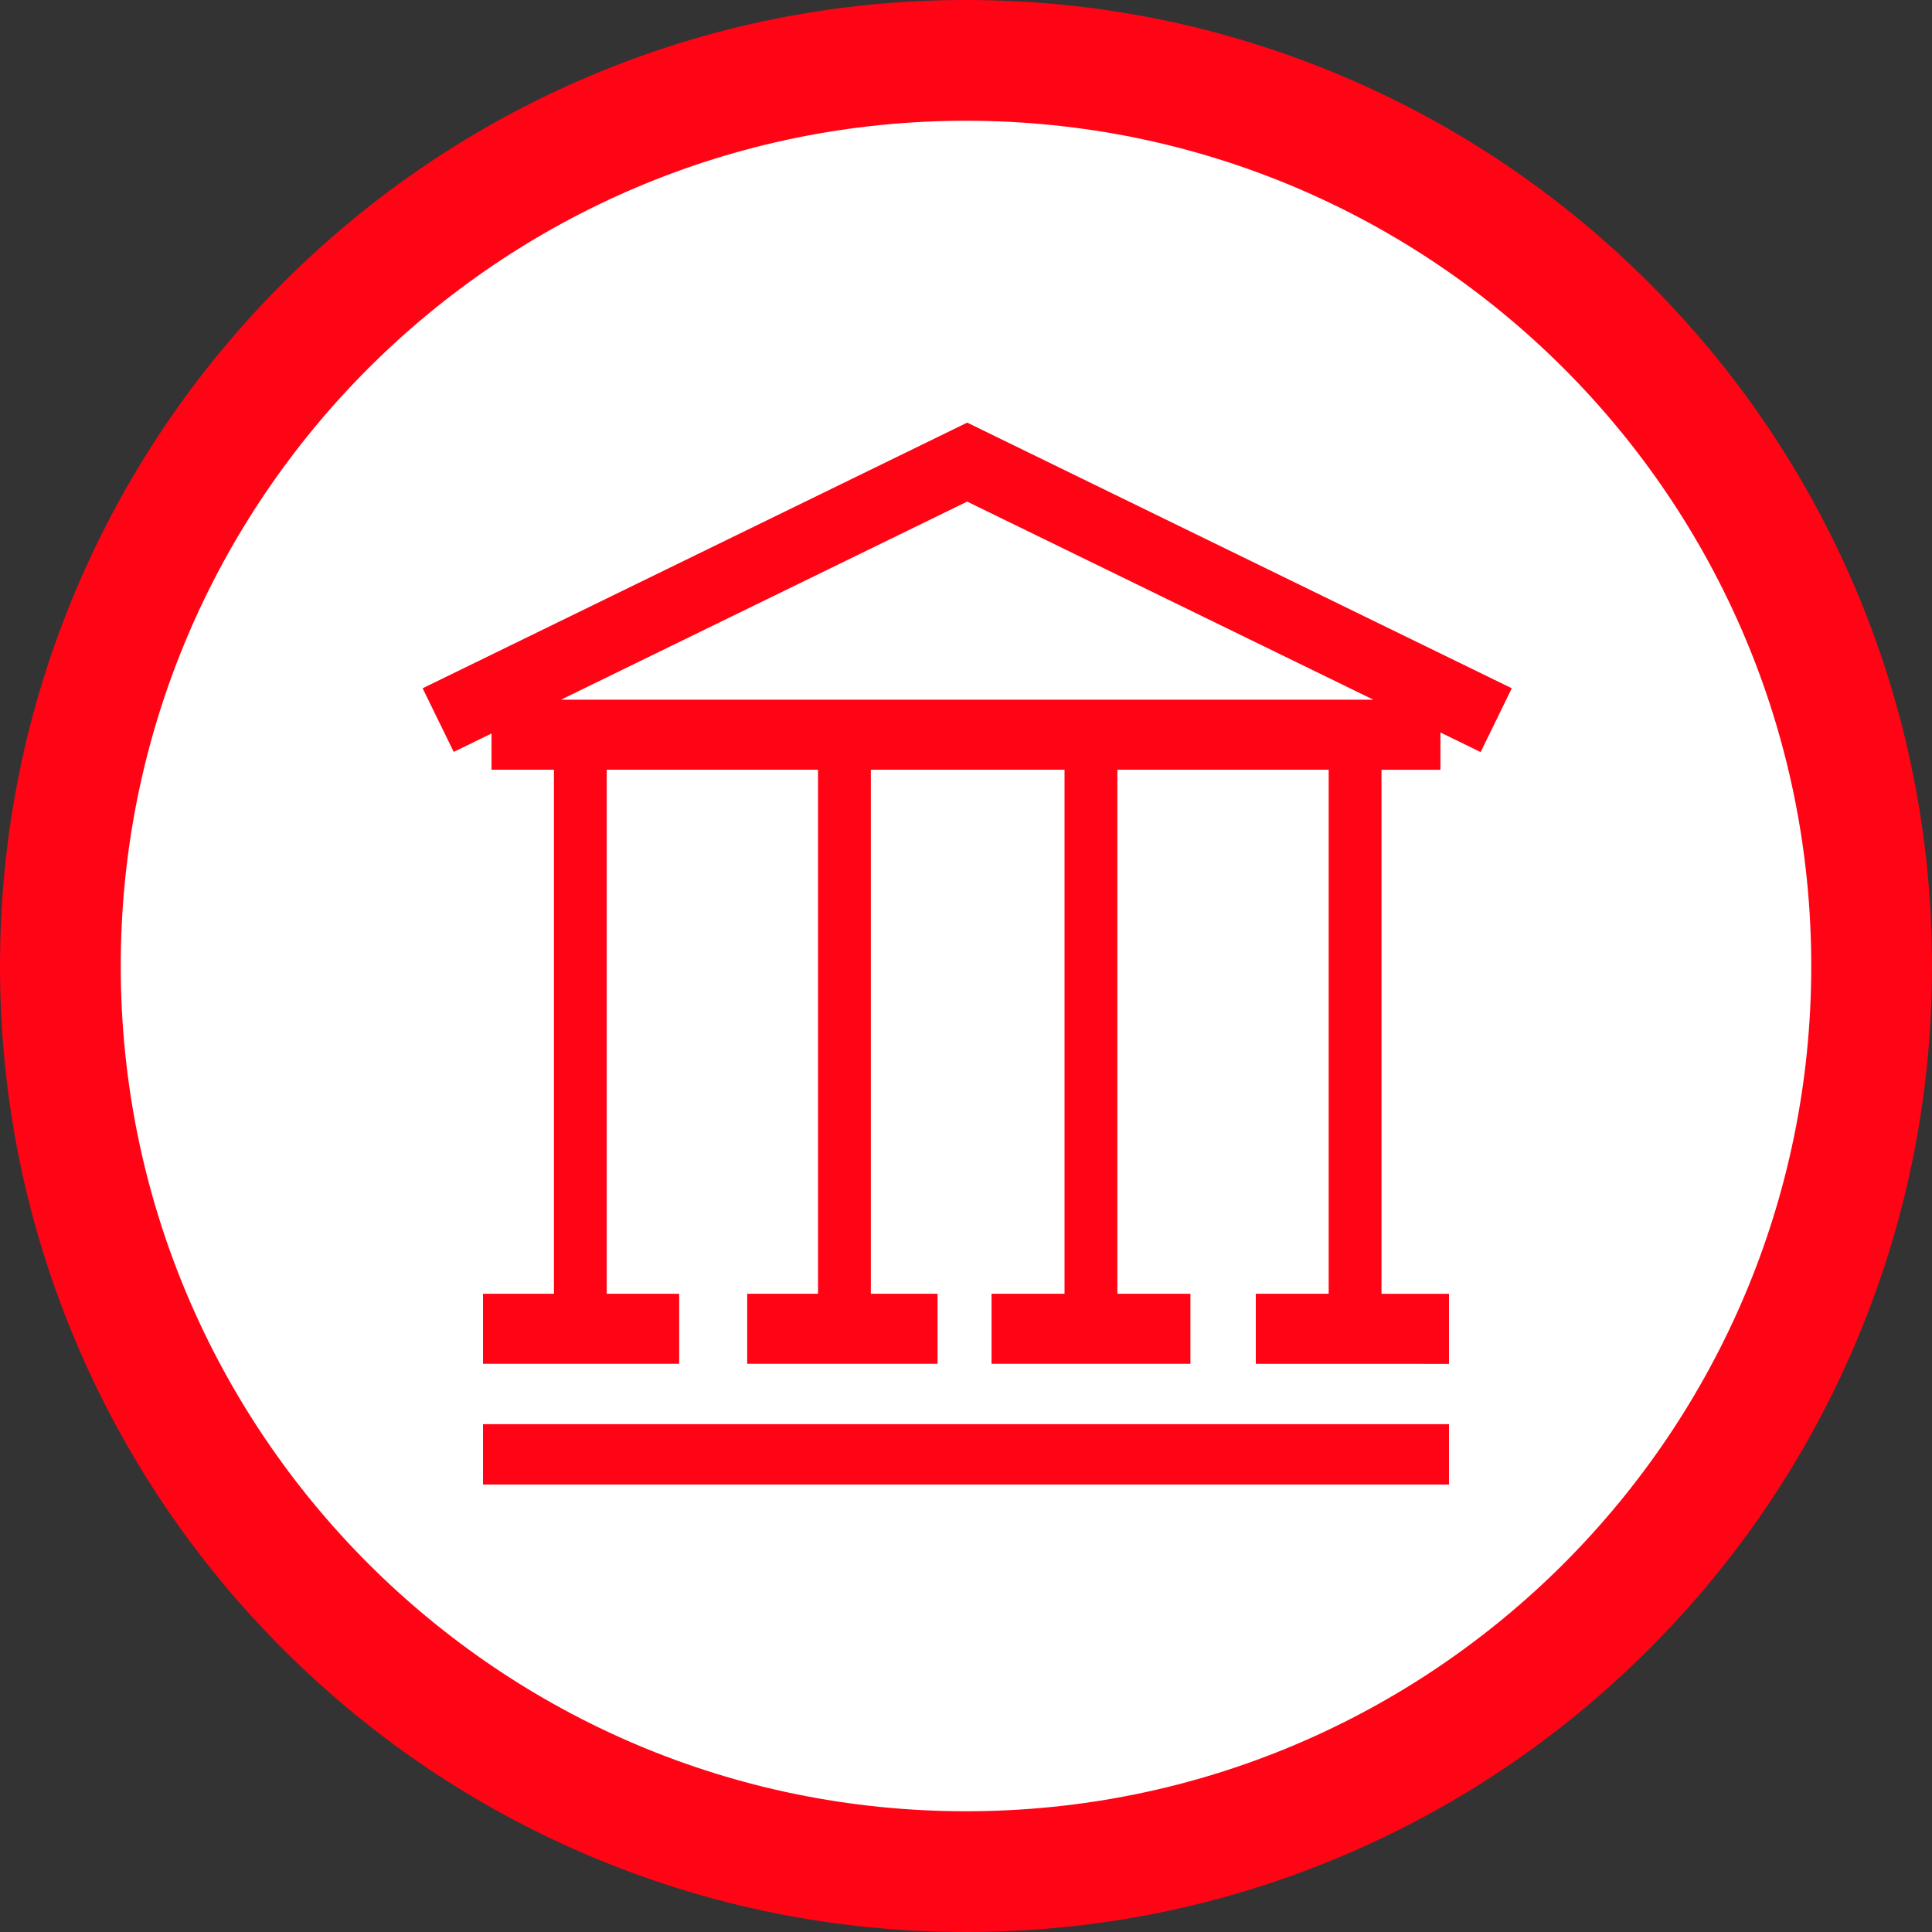
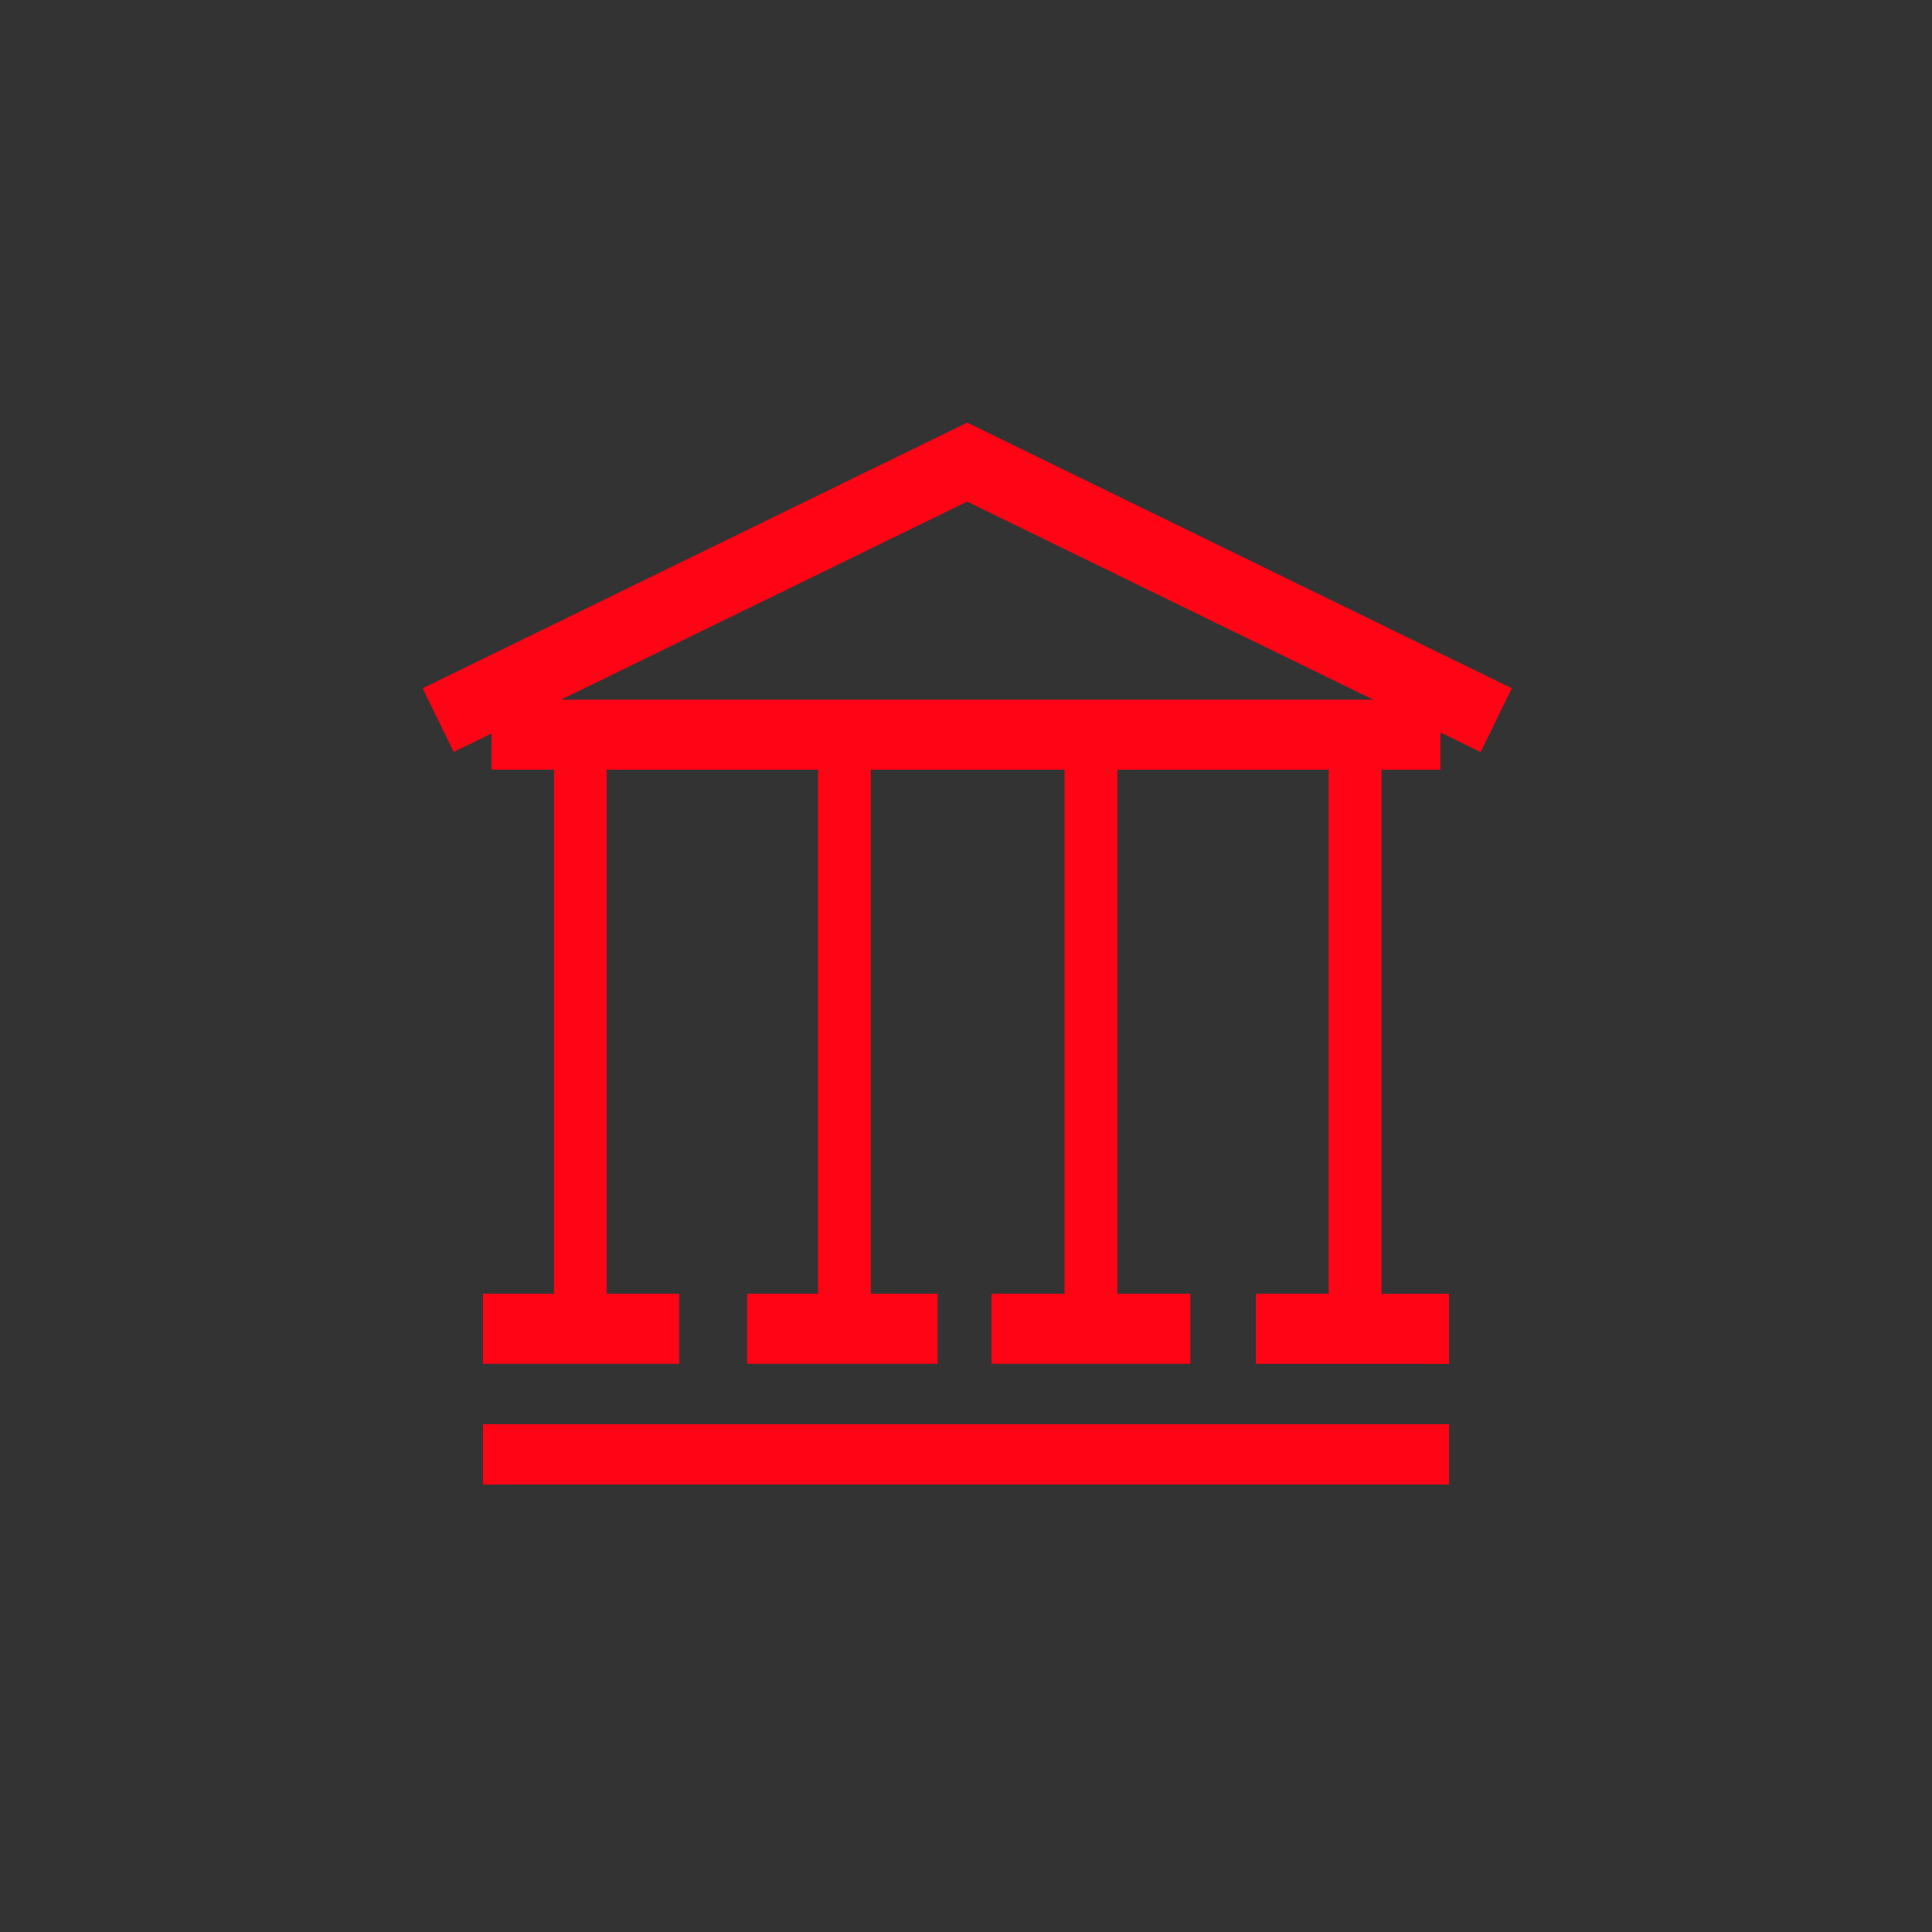
<svg xmlns="http://www.w3.org/2000/svg" width="32" height="32" viewBox="0 0 32 32">
  <rect x="0" y="0" width="32" height="32" fill="#333333" stroke="none" />
  <g id="puce_vendu" transform="translate(-906 -2330)">
    <g id="Tracé_1790" data-name="Tracé 1790" transform="translate(908 2332)" fill="#fff">
-       <path d="M 14 29 C 9.993 29 6.227 27.44 3.393 24.607 C 0.56 21.773 -1 18.007 -1 14 C -1 9.993 0.56 6.227 3.393 3.393 C 6.227 0.56 9.993 -1 14 -1 C 18.007 -1 21.773 0.56 24.607 3.393 C 27.44 6.227 29 9.993 29 14 C 29 18.007 27.44 21.773 24.607 24.607 C 21.773 27.44 18.007 29 14 29 Z" stroke="none" />
-       <path d="M 14 0 C 6.268 0 0 6.268 0 14 C 0 21.732 6.268 28 14 28 C 21.732 28 28 21.732 28 14 C 28 6.268 21.732 0 14 0 M 14 -2 C 16.159 -2 18.255 -1.577 20.229 -0.742 C 22.134 0.064 23.845 1.218 25.314 2.686 C 26.782 4.155 27.936 5.866 28.742 7.771 C 29.577 9.745 30 11.841 30 14 C 30 16.159 29.577 18.255 28.742 20.229 C 27.936 22.134 26.782 23.845 25.314 25.314 C 23.845 26.782 22.134 27.936 20.229 28.742 C 18.255 29.577 16.159 30 14 30 C 11.841 30 9.745 29.577 7.771 28.742 C 5.866 27.936 4.155 26.782 2.686 25.314 C 1.218 23.845 0.064 22.134 -0.742 20.229 C -1.577 18.255 -2 16.159 -2 14 C -2 11.841 -1.577 9.745 -0.742 7.771 C 0.064 5.866 1.218 4.155 2.686 2.686 C 4.155 1.218 5.866 0.064 7.771 -0.742 C 9.745 -1.577 11.841 -2 14 -2 Z" stroke="none" fill="#ff0415" />
-     </g>
+       </g>
    <path id="Tracé_1827" data-name="Tracé 1827" d="M165-739.411v-1h16v1Zm12.8-2v-1.16h1.207v-8.68h-3.5v8.68h1.21v1.16h-3.294v-1.16h1.209v-8.68h-3.208v8.68h1.105v1.16h-3.153v-1.16h1.173v-8.68h-3.5v8.68h1.2v1.16H165v-1.16h1.175v-8.68h-1.034v-.6l-.626.305L164-752.6l9.02-4.4h0l9.02,4.4-.516,1.057-.666-.325v.618h-.976v8.68H181v1.16Zm1.947-11-6.728-3.281-6.727,3.281Z" transform="translate(749 3094)" fill="#ff0415" />
  </g>
</svg>